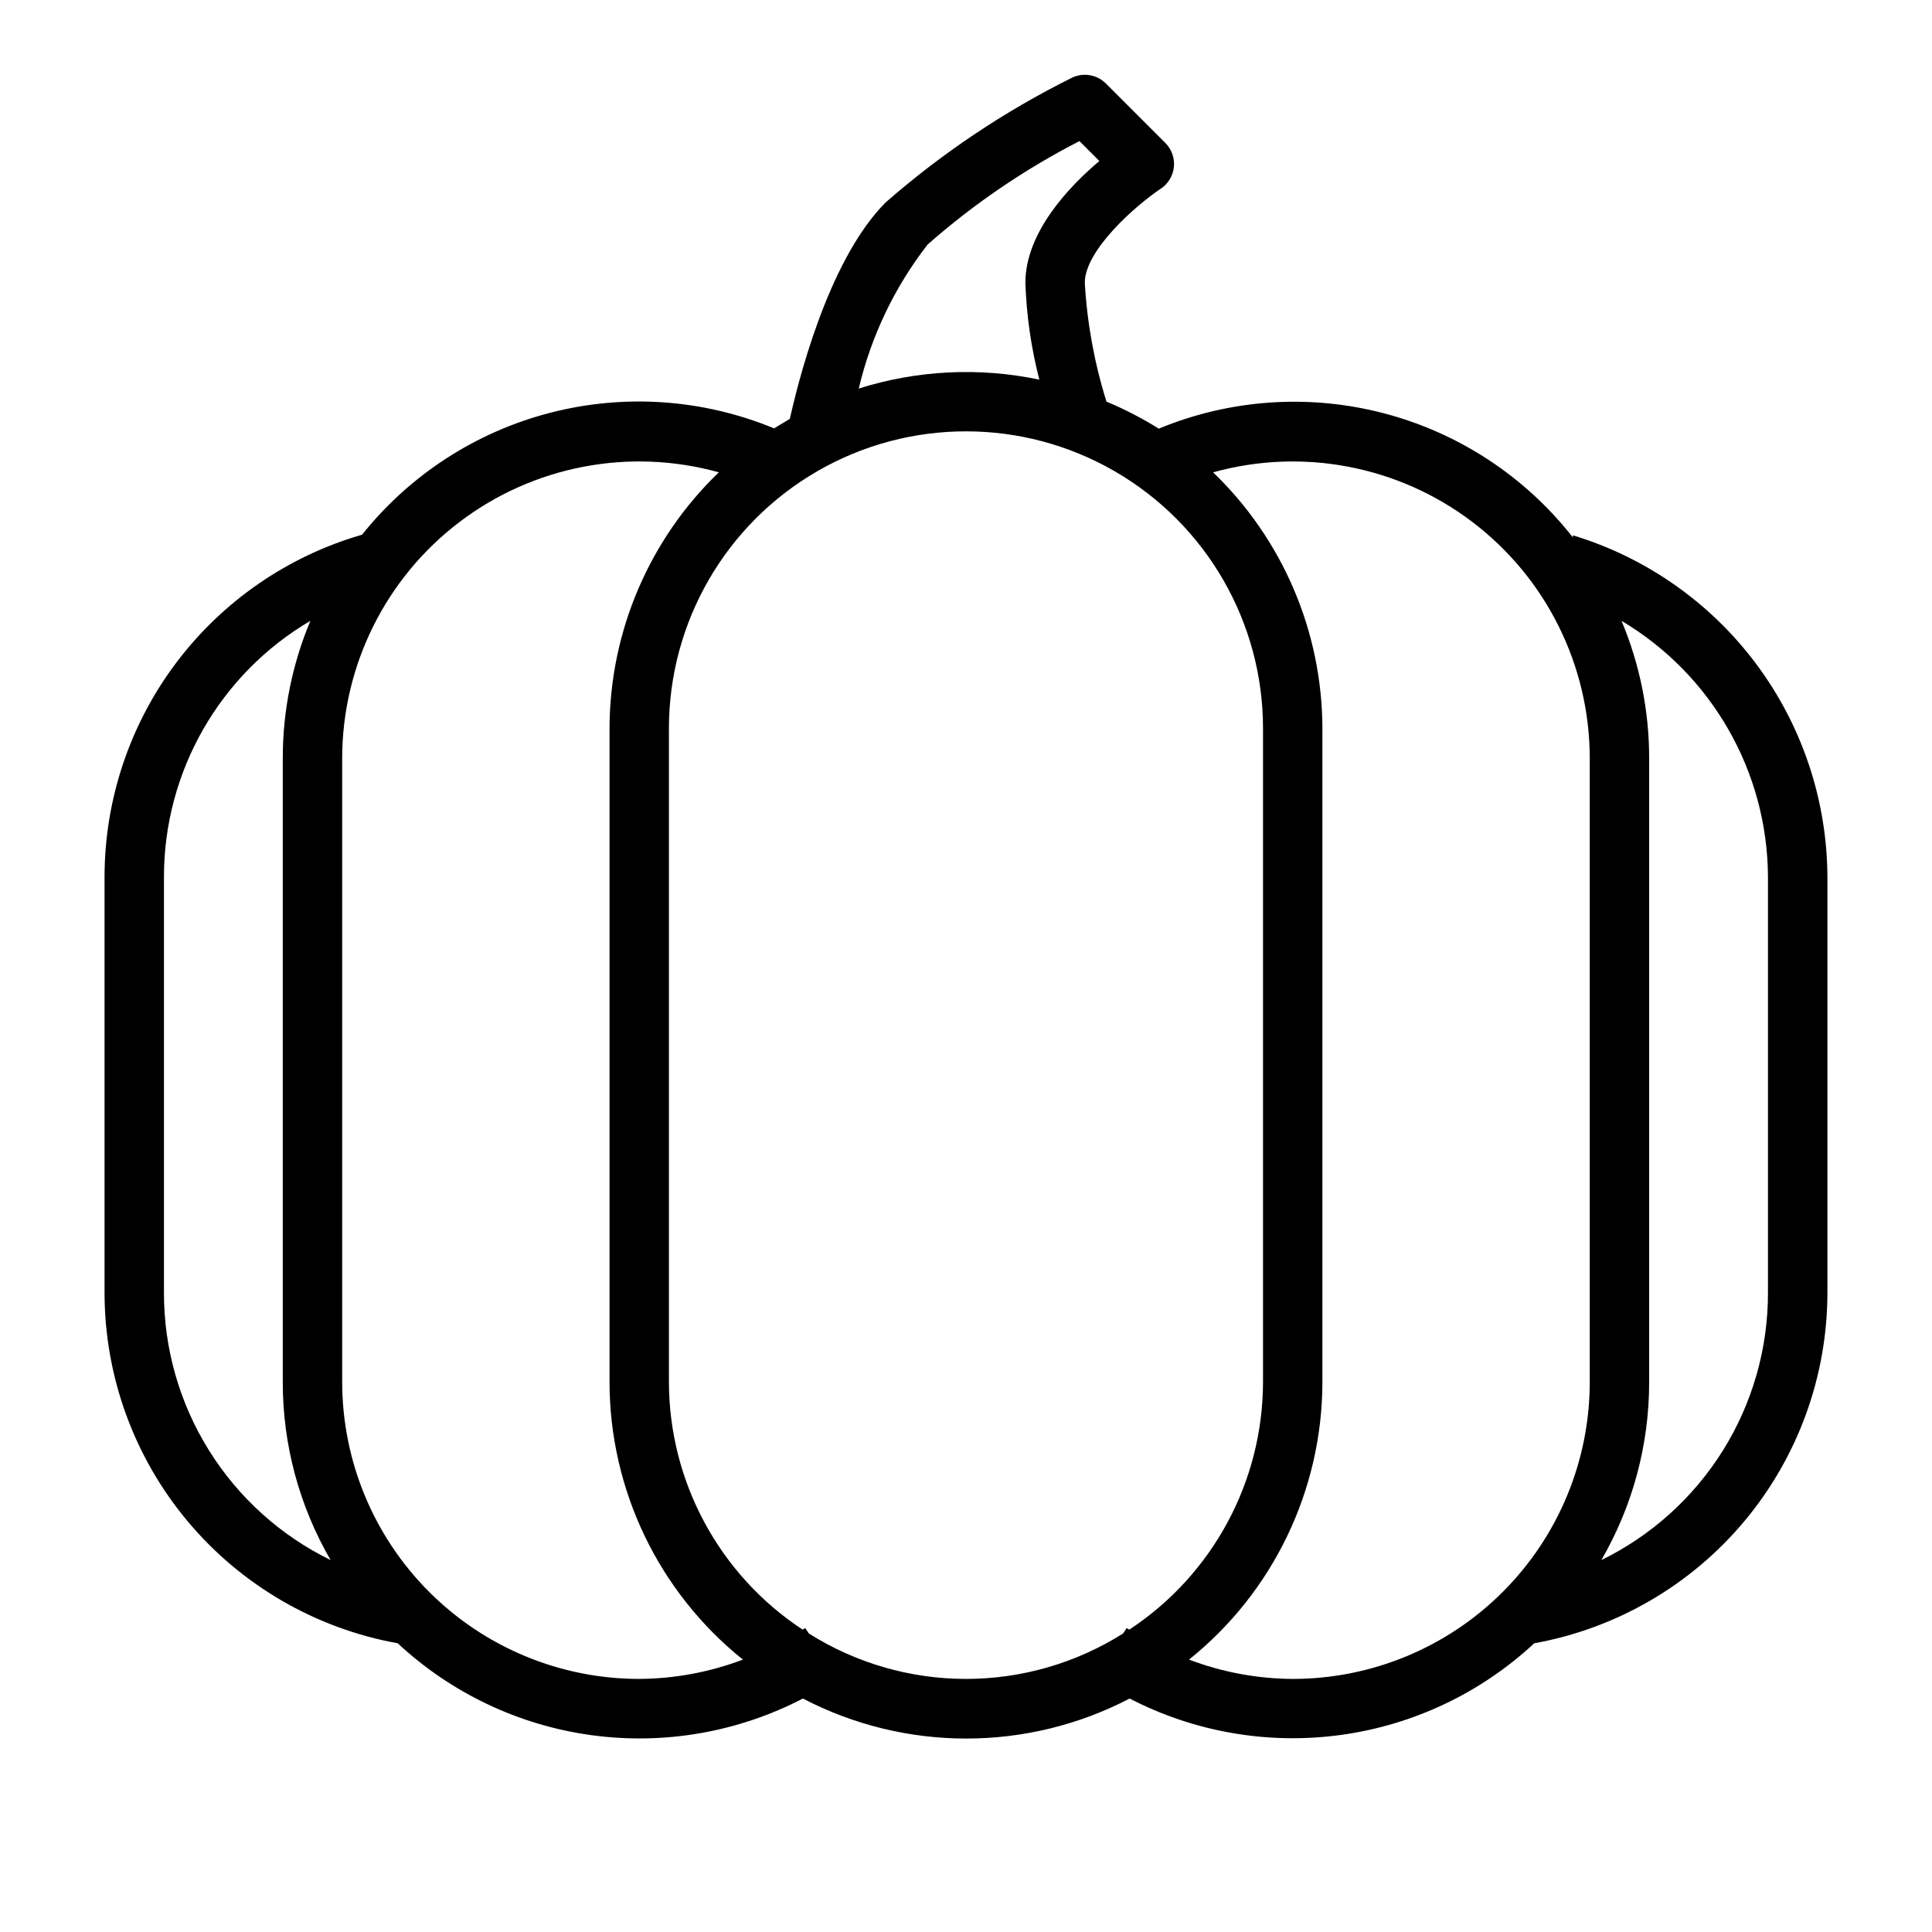
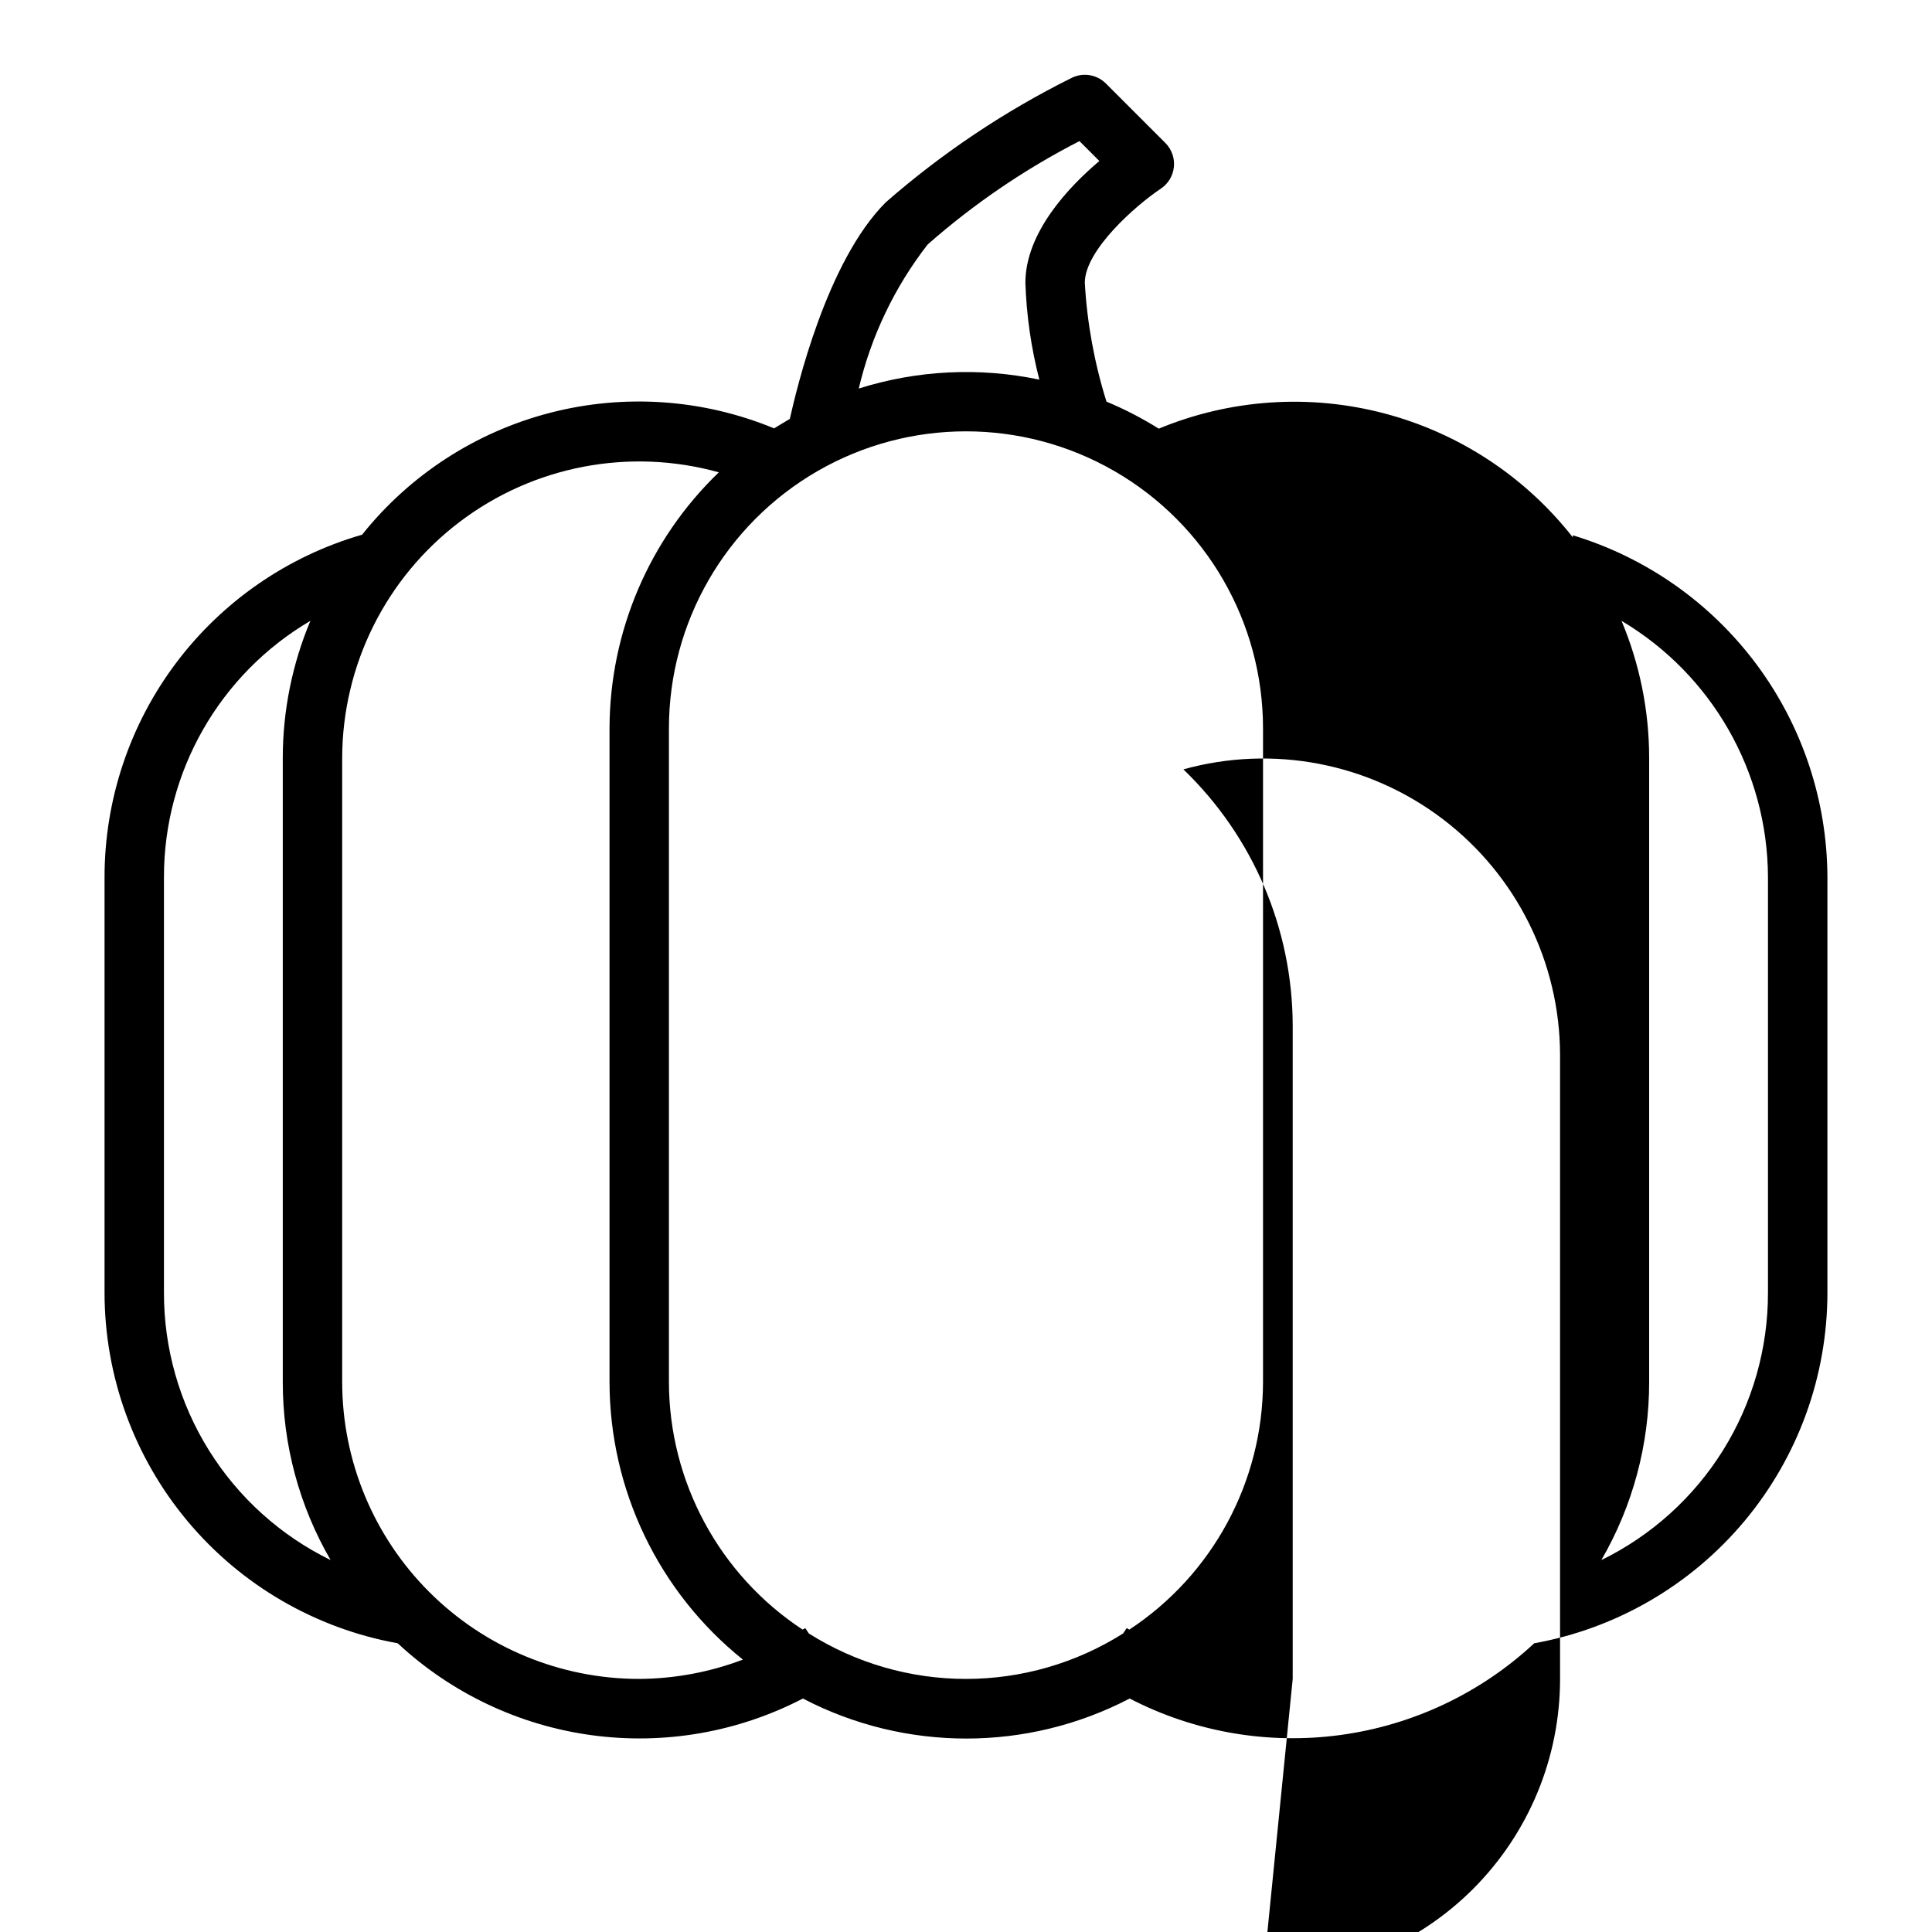
<svg xmlns="http://www.w3.org/2000/svg" fill="#000000" width="800px" height="800px" version="1.1" viewBox="144 144 512 512">
-   <path d="m560.82 285.86v0.551c-12.641-16.125-30.207-27.668-50.02-32.871-19.816-5.203-40.789-3.777-59.715 4.059-4.414-2.766-9.051-5.16-13.855-7.164-3.203-10.219-5.133-20.797-5.746-31.488 0-8.66 13.539-20.547 20.152-24.953 1.961-1.312 3.231-3.434 3.461-5.781 0.227-2.352-0.609-4.676-2.281-6.344l-15.742-15.742h-0.004c-2.383-2.387-6.023-2.988-9.051-1.496-17.773 8.836-34.336 19.922-49.281 32.984-15.742 15.742-23.617 49.438-25.426 57.387l-4.172 2.519c-18.793-7.769-39.605-9.223-59.297-4.141s-37.199 16.426-49.887 32.32c-19.668 5.684-36.953 17.598-49.266 33.953-12.309 16.352-18.969 36.266-18.984 56.734v110.21c0.016 22.133 7.805 43.559 22.004 60.535 14.199 16.977 33.91 28.426 55.691 32.355 14.199 13.227 32.141 21.73 51.363 24.352 19.227 2.625 38.793-0.77 56.012-9.711 27.133 14.141 59.461 14.141 86.594 0 17.199 8.906 36.734 12.277 55.926 9.656 19.191-2.621 37.105-11.105 51.289-24.297 21.781-3.93 41.492-15.379 55.691-32.355s21.988-38.402 22.008-60.535v-110.21c-0.09-20.32-6.688-40.078-18.828-56.371-12.145-16.293-29.191-28.266-48.637-34.156zm-170.98-77.07c12.223-10.758 25.734-19.961 40.227-27.395l5.273 5.273c-8.109 6.852-19.602 18.973-19.602 32.277 0.289 8.664 1.527 17.27 3.699 25.664-15.891-3.34-32.375-2.527-47.859 2.359 3.277-13.887 9.504-26.91 18.262-38.18zm-202.39 277.8v-110.21c0-27.898 14.762-53.715 38.809-67.855-4.832 11.516-7.32 23.879-7.32 36.367v165.31c-0.027 16.586 4.348 32.887 12.676 47.23-13.266-6.481-24.438-16.559-32.246-29.086-7.812-12.527-11.941-27-11.918-41.762zm125.95 102.34c-20.879 0-40.902-8.293-55.664-23.055-14.762-14.762-23.055-34.785-23.055-55.664v-165.31c0.035-24.586 11.551-47.742 31.141-62.602 19.586-14.859 44.988-19.715 68.676-13.129-18.457 17.758-28.91 42.246-28.969 67.859v173.18c0.023 28.621 13.02 55.691 35.344 73.602-8.777 3.332-18.082 5.066-27.473 5.117zm44.949-12.043-0.945-1.418-0.707 0.395c-22.086-14.543-35.395-39.207-35.426-65.652v-173.18c0-28.125 15.004-54.113 39.359-68.176 24.359-14.062 54.367-14.062 78.723 0s39.359 40.051 39.359 68.176v173.18c-0.031 26.445-13.34 51.109-35.426 65.652l-0.707-0.395-0.945 1.418c-12.465 7.867-26.902 12.043-41.641 12.043-14.742 0-29.18-4.176-41.645-12.043zm128.23 12.043c-9.391-0.051-18.691-1.785-27.473-5.117 22.324-17.91 35.324-44.98 35.344-73.602v-173.18c-0.059-25.613-10.512-50.102-28.969-67.859 23.688-6.586 49.094-1.73 68.68 13.129s31.105 38.016 31.141 62.602v165.31c0 20.879-8.297 40.902-23.059 55.664-14.762 14.762-34.785 23.055-55.664 23.055zm125.95-102.34c0.023 14.762-4.106 29.234-11.914 41.762-7.809 12.527-18.984 22.605-32.246 29.086 8.328-14.344 12.699-30.645 12.672-47.23v-165.31c0.004-12.488-2.484-24.852-7.32-36.367 23.953 14.234 38.684 39.992 38.809 67.855z" />
+   <path d="m560.82 285.86v0.551c-12.641-16.125-30.207-27.668-50.02-32.871-19.816-5.203-40.789-3.777-59.715 4.059-4.414-2.766-9.051-5.16-13.855-7.164-3.203-10.219-5.133-20.797-5.746-31.488 0-8.66 13.539-20.547 20.152-24.953 1.961-1.312 3.231-3.434 3.461-5.781 0.227-2.352-0.609-4.676-2.281-6.344l-15.742-15.742h-0.004c-2.383-2.387-6.023-2.988-9.051-1.496-17.773 8.836-34.336 19.922-49.281 32.984-15.742 15.742-23.617 49.438-25.426 57.387l-4.172 2.519c-18.793-7.769-39.605-9.223-59.297-4.141s-37.199 16.426-49.887 32.32c-19.668 5.684-36.953 17.598-49.266 33.953-12.309 16.352-18.969 36.266-18.984 56.734v110.21c0.016 22.133 7.805 43.559 22.004 60.535 14.199 16.977 33.91 28.426 55.691 32.355 14.199 13.227 32.141 21.73 51.363 24.352 19.227 2.625 38.793-0.77 56.012-9.711 27.133 14.141 59.461 14.141 86.594 0 17.199 8.906 36.734 12.277 55.926 9.656 19.191-2.621 37.105-11.105 51.289-24.297 21.781-3.93 41.492-15.379 55.691-32.355s21.988-38.402 22.008-60.535v-110.21c-0.09-20.32-6.688-40.078-18.828-56.371-12.145-16.293-29.191-28.266-48.637-34.156zm-170.98-77.07c12.223-10.758 25.734-19.961 40.227-27.395l5.273 5.273c-8.109 6.852-19.602 18.973-19.602 32.277 0.289 8.664 1.527 17.27 3.699 25.664-15.891-3.34-32.375-2.527-47.859 2.359 3.277-13.887 9.504-26.91 18.262-38.18zm-202.39 277.8v-110.21c0-27.898 14.762-53.715 38.809-67.855-4.832 11.516-7.32 23.879-7.32 36.367v165.31c-0.027 16.586 4.348 32.887 12.676 47.23-13.266-6.481-24.438-16.559-32.246-29.086-7.812-12.527-11.941-27-11.918-41.762zm125.95 102.34c-20.879 0-40.902-8.293-55.664-23.055-14.762-14.762-23.055-34.785-23.055-55.664v-165.31c0.035-24.586 11.551-47.742 31.141-62.602 19.586-14.859 44.988-19.715 68.676-13.129-18.457 17.758-28.91 42.246-28.969 67.859v173.18c0.023 28.621 13.02 55.691 35.344 73.602-8.777 3.332-18.082 5.066-27.473 5.117zm44.949-12.043-0.945-1.418-0.707 0.395c-22.086-14.543-35.395-39.207-35.426-65.652v-173.18c0-28.125 15.004-54.113 39.359-68.176 24.359-14.062 54.367-14.062 78.723 0s39.359 40.051 39.359 68.176v173.18c-0.031 26.445-13.34 51.109-35.426 65.652l-0.707-0.395-0.945 1.418c-12.465 7.867-26.902 12.043-41.641 12.043-14.742 0-29.18-4.176-41.645-12.043zm128.23 12.043v-173.18c-0.059-25.613-10.512-50.102-28.969-67.859 23.688-6.586 49.094-1.73 68.68 13.129s31.105 38.016 31.141 62.602v165.31c0 20.879-8.297 40.902-23.059 55.664-14.762 14.762-34.785 23.055-55.664 23.055zm125.95-102.34c0.023 14.762-4.106 29.234-11.914 41.762-7.809 12.527-18.984 22.605-32.246 29.086 8.328-14.344 12.699-30.645 12.672-47.23v-165.31c0.004-12.488-2.484-24.852-7.32-36.367 23.953 14.234 38.684 39.992 38.809 67.855z" />
</svg>